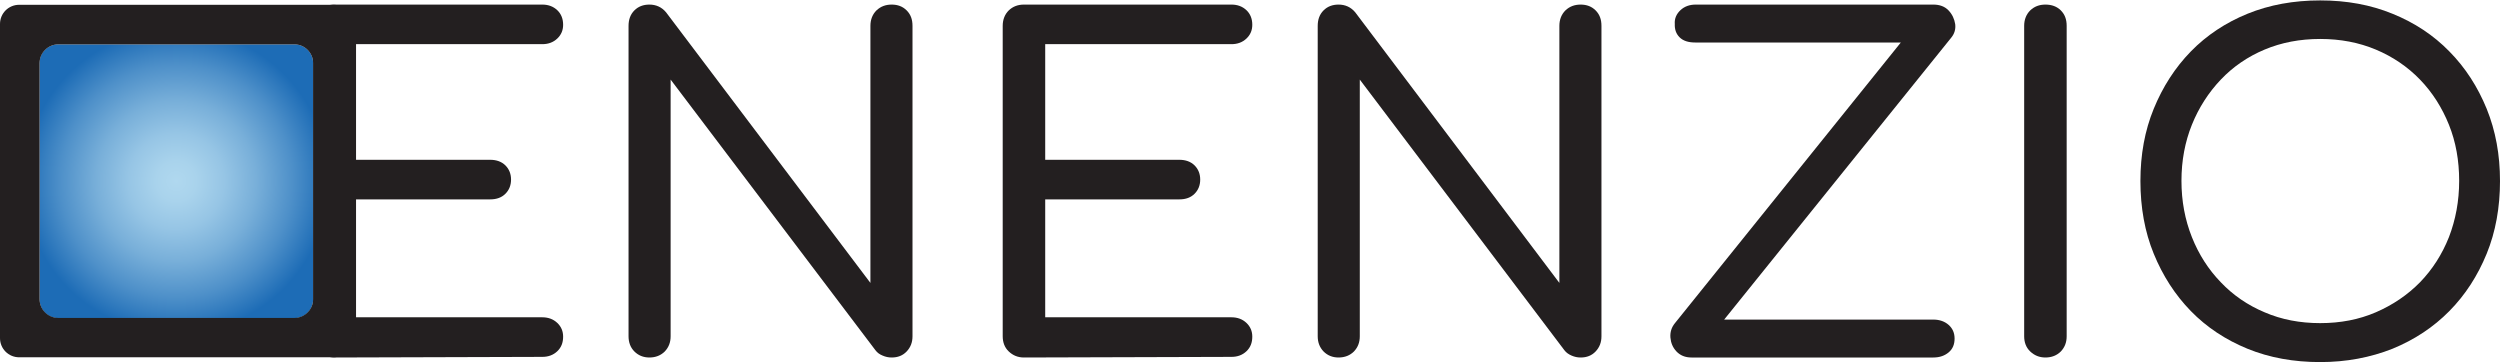
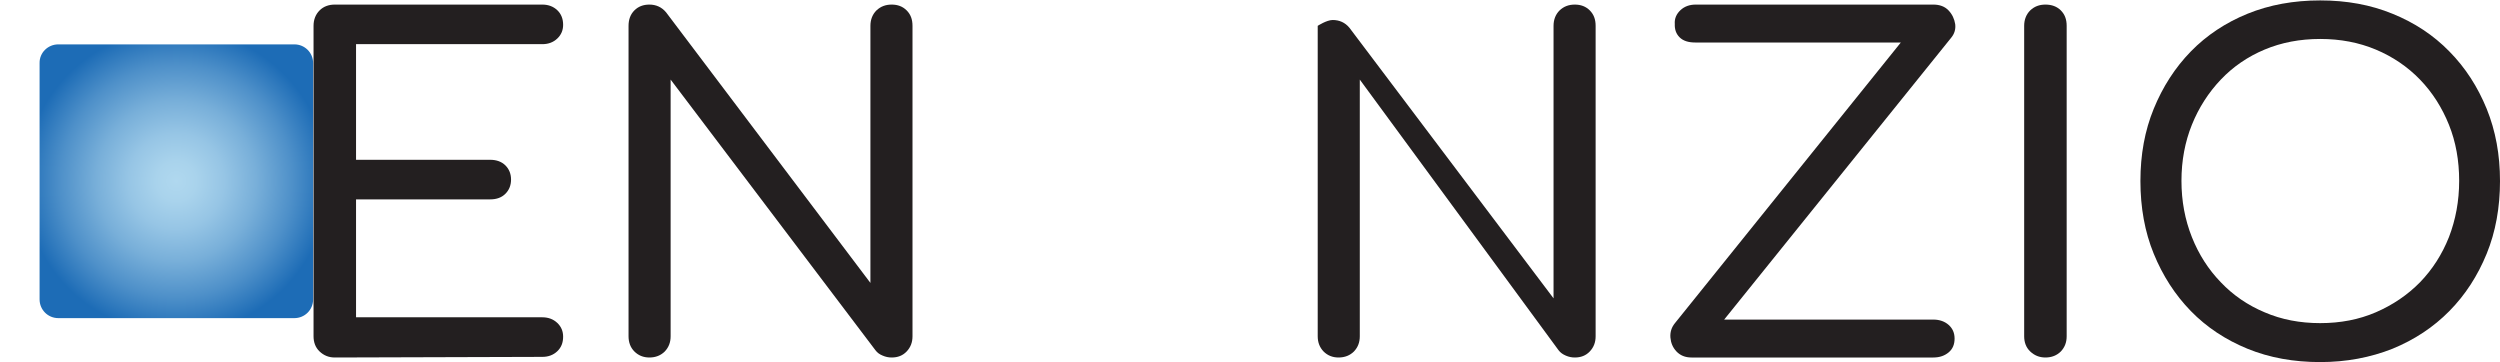
<svg xmlns="http://www.w3.org/2000/svg" version="1.1" id="Layer_1" x="0px" y="0px" viewBox="0 0 1200 173.8" style="enable-background:new 0 0 1200 173.8;" xml:space="preserve">
  <style type="text/css">
	.st0{fill:url(#SVGID_1_);}
	.st1{fill:#231F20;}
</style>
  <g>
    <radialGradient id="SVGID_1_" cx="84.625" cy="90.355" r="96.163" gradientTransform="matrix(1 0 0 -1 0 177.32)" gradientUnits="userSpaceOnUse">
      <stop offset="0" style="stop-color:#B0D8EF" />
      <stop offset="0.1" style="stop-color:#A9D3EC" />
      <stop offset="0.24" style="stop-color:#96C5E5" />
      <stop offset="0.4" style="stop-color:#78AFD9" />
      <stop offset="0.58" style="stop-color:#4E90C9" />
      <stop offset="0.76" style="stop-color:#1D6CB6" />
    </radialGradient>
    <path class="st0" d="M28,21.3h113.3c5,0,9,4,9,9v113.4c0,5-4,9-9,9H28c-5,0-9-4-9-9V30.3C18.9,25.3,23,21.3,28,21.3z" />
-     <path class="st1" d="M160,2.3H9.2C4.1,2.3,0,6.4,0,11.5v150.8c0,5.1,4.1,9.2,9.2,9.2H160c5.1,0,9.2-4.1,9.2-9.2V11.5   C169.3,6.4,165.1,2.3,160,2.3L160,2.3z M150.3,143.6c0,5-4.1,9-9,9H28c-5,0-9-4.1-9-9V30.3c0-5,4.1-9,9-9h113.3c5,0,9,4.1,9,9   L150.3,143.6L150.3,143.6z" />
  </g>
  <g>
    <path class="st1" d="M160.7,171.6c-2.9,0-5.3-1-7.3-2.9s-2.9-4.4-2.9-7.3v-149c0-3,1-5.5,2.9-7.4c1.9-1.9,4.4-2.8,7.3-2.8h99.6   c2.9,0,5.3,0.9,7.2,2.7s2.8,4.2,2.8,7c0,2.6-0.9,4.8-2.8,6.6s-4.3,2.7-7.2,2.7h-89.4v55.5h64.4c3,0,5.5,0.9,7.3,2.7   c1.8,1.8,2.7,4.1,2.7,6.8s-0.9,5-2.7,6.8c-1.8,1.8-4.2,2.7-7.3,2.7h-64.4v56.6h89.4c2.9,0,5.3,0.9,7.2,2.7s2.8,4,2.8,6.6   c0,2.9-0.9,5.2-2.8,7s-4.3,2.7-7.2,2.7L160.7,171.6L160.7,171.6z" />
    <path class="st1" d="M311.7,171.6c-2.9,0-5.3-1-7.2-2.9s-2.8-4.4-2.8-7.3v-149c0-3,0.9-5.5,2.8-7.4c1.9-1.9,4.3-2.8,7.2-2.8   c3.2,0,5.9,1.2,8,3.7l98.1,129.9V12.4c0-3,1-5.5,2.9-7.4c2-1.9,4.4-2.8,7.3-2.8s5.3,0.9,7.2,2.8s2.8,4.3,2.8,7.4v149   c0,2.9-0.9,5.3-2.8,7.3c-1.9,2-4.3,2.9-7.2,2.9c-1.5,0-2.9-0.3-4.3-0.9c-1.5-0.6-2.6-1.4-3.5-2.6L321.9,38.2v123.2   c0,2.9-0.9,5.3-2.8,7.3C317.2,170.6,314.7,171.6,311.7,171.6L311.7,171.6z" />
-     <path class="st1" d="M491.5,171.6c-2.9,0-5.3-1-7.3-2.9s-2.9-4.4-2.9-7.3v-149c0-3,1-5.5,2.9-7.4c2-1.9,4.4-2.8,7.3-2.8h99.6   c2.9,0,5.3,0.9,7.2,2.7c1.9,1.8,2.8,4.2,2.8,7c0,2.6-0.9,4.8-2.8,6.6s-4.3,2.7-7.2,2.7h-89.4v55.5h64.4c3,0,5.5,0.9,7.3,2.7   c1.8,1.8,2.7,4.1,2.7,6.8s-0.9,5-2.7,6.8s-4.2,2.7-7.3,2.7h-64.4v56.6h89.4c2.9,0,5.3,0.9,7.2,2.7c1.9,1.8,2.8,4,2.8,6.6   c0,2.9-0.9,5.2-2.8,7s-4.3,2.7-7.2,2.7L491.5,171.6L491.5,171.6z" />
-     <path class="st1" d="M642.5,171.6c-2.9,0-5.3-1-7.2-2.9c-1.9-2-2.8-4.4-2.8-7.3v-149c0-3,0.9-5.5,2.8-7.4s4.3-2.8,7.2-2.8   c3.2,0,5.9,1.2,8,3.7l98,129.9V12.4c0-3,1-5.5,2.9-7.4c2-1.9,4.4-2.8,7.3-2.8s5.3,0.9,7.2,2.8c1.9,1.9,2.8,4.3,2.8,7.4v149   c0,2.9-0.9,5.3-2.8,7.3c-1.9,2-4.3,2.9-7.2,2.9c-1.5,0-2.9-0.3-4.3-0.9s-2.6-1.4-3.5-2.6L652.7,38.2v123.2c0,2.9-0.9,5.3-2.8,7.3   C648,170.6,645.5,171.6,642.5,171.6L642.5,171.6z" />
+     <path class="st1" d="M642.5,171.6c-2.9,0-5.3-1-7.2-2.9c-1.9-2-2.8-4.4-2.8-7.3v-149s4.3-2.8,7.2-2.8   c3.2,0,5.9,1.2,8,3.7l98,129.9V12.4c0-3,1-5.5,2.9-7.4c2-1.9,4.4-2.8,7.3-2.8s5.3,0.9,7.2,2.8c1.9,1.9,2.8,4.3,2.8,7.4v149   c0,2.9-0.9,5.3-2.8,7.3c-1.9,2-4.3,2.9-7.2,2.9c-1.5,0-2.9-0.3-4.3-0.9s-2.6-1.4-3.5-2.6L652.7,38.2v123.2c0,2.9-0.9,5.3-2.8,7.3   C648,170.6,645.5,171.6,642.5,171.6L642.5,171.6z" />
    <path class="st1" d="M811.9,171.6c-3,0-5.4-1-7.2-2.9s-2.7-4.2-2.9-6.7c-0.2-2.5,0.5-4.8,2.1-6.8L912.4,20.4h-98.7   c-3.3,0-5.8-0.8-7.5-2.5s-2.4-3.8-2.3-6.4c-0.2-2.6,0.8-4.8,2.7-6.6s4.4-2.7,7.3-2.7H928c3,0,5.5,0.9,7.3,2.8s2.8,4.1,3.2,6.6   c0.3,2.5-0.4,4.7-2,6.6L827.6,153.4H928c3,0,5.5,0.9,7.4,2.6c1.9,1.7,2.8,3.9,2.8,6.5c0,2.8-0.9,5-2.8,6.6s-4.3,2.5-7.4,2.5   L811.9,171.6L811.9,171.6z" />
    <path class="st1" d="M981.8,171.6c-2.9,0-5.3-1-7.3-2.9s-2.9-4.4-2.9-7.3v-149c0-3,1-5.5,2.9-7.4c2-1.9,4.4-2.8,7.3-2.8   c3,0,5.5,0.9,7.4,2.8c1.9,1.9,2.8,4.3,2.8,7.4v149c0,2.9-0.9,5.3-2.8,7.3C987.3,170.6,984.8,171.6,981.8,171.6z" />
    <path class="st1" d="M1113.7,173.8c-12.7,0-24.4-2.1-34.9-6.4s-19.6-10.3-27.2-18.1s-13.5-17-17.8-27.5   c-4.3-10.5-6.4-22.2-6.4-34.9s2.1-24.2,6.4-34.7c4.3-10.5,10.2-19.7,17.8-27.5c7.6-7.8,16.7-13.8,27.2-18.1   c10.6-4.3,22.2-6.4,34.9-6.4s24.2,2.1,34.7,6.4c10.6,4.3,19.7,10.3,27.3,18.1c7.7,7.8,13.6,17,17.9,27.5   c4.3,10.6,6.4,22.1,6.4,34.7s-2.1,24.4-6.4,34.9s-10.2,19.7-17.9,27.5s-16.8,13.8-27.3,18.1   C1137.8,171.6,1126.2,173.8,1113.7,173.8z M1113.7,155.1c9.7,0,18.6-1.7,26.7-5.2c8.1-3.5,15.2-8.3,21.2-14.4   c6-6.2,10.6-13.4,13.9-21.7c3.2-8.3,4.9-17.3,4.9-27s-1.6-18.7-4.9-26.9s-7.9-15.5-13.9-21.7c-6-6.2-13.1-11-21.2-14.4   c-8.1-3.4-17-5.1-26.7-5.1s-18.6,1.7-26.7,5.1c-8.1,3.4-15.1,8.2-21,14.4s-10.6,13.5-13.9,21.7c-3.3,8.2-5,17.2-5,26.9   s1.7,18.7,5,27c3.3,8.3,7.9,15.5,13.9,21.7c5.9,6.2,12.9,11,21,14.4C1095.1,153.4,1104,155.1,1113.7,155.1z" />
  </g>
</svg>